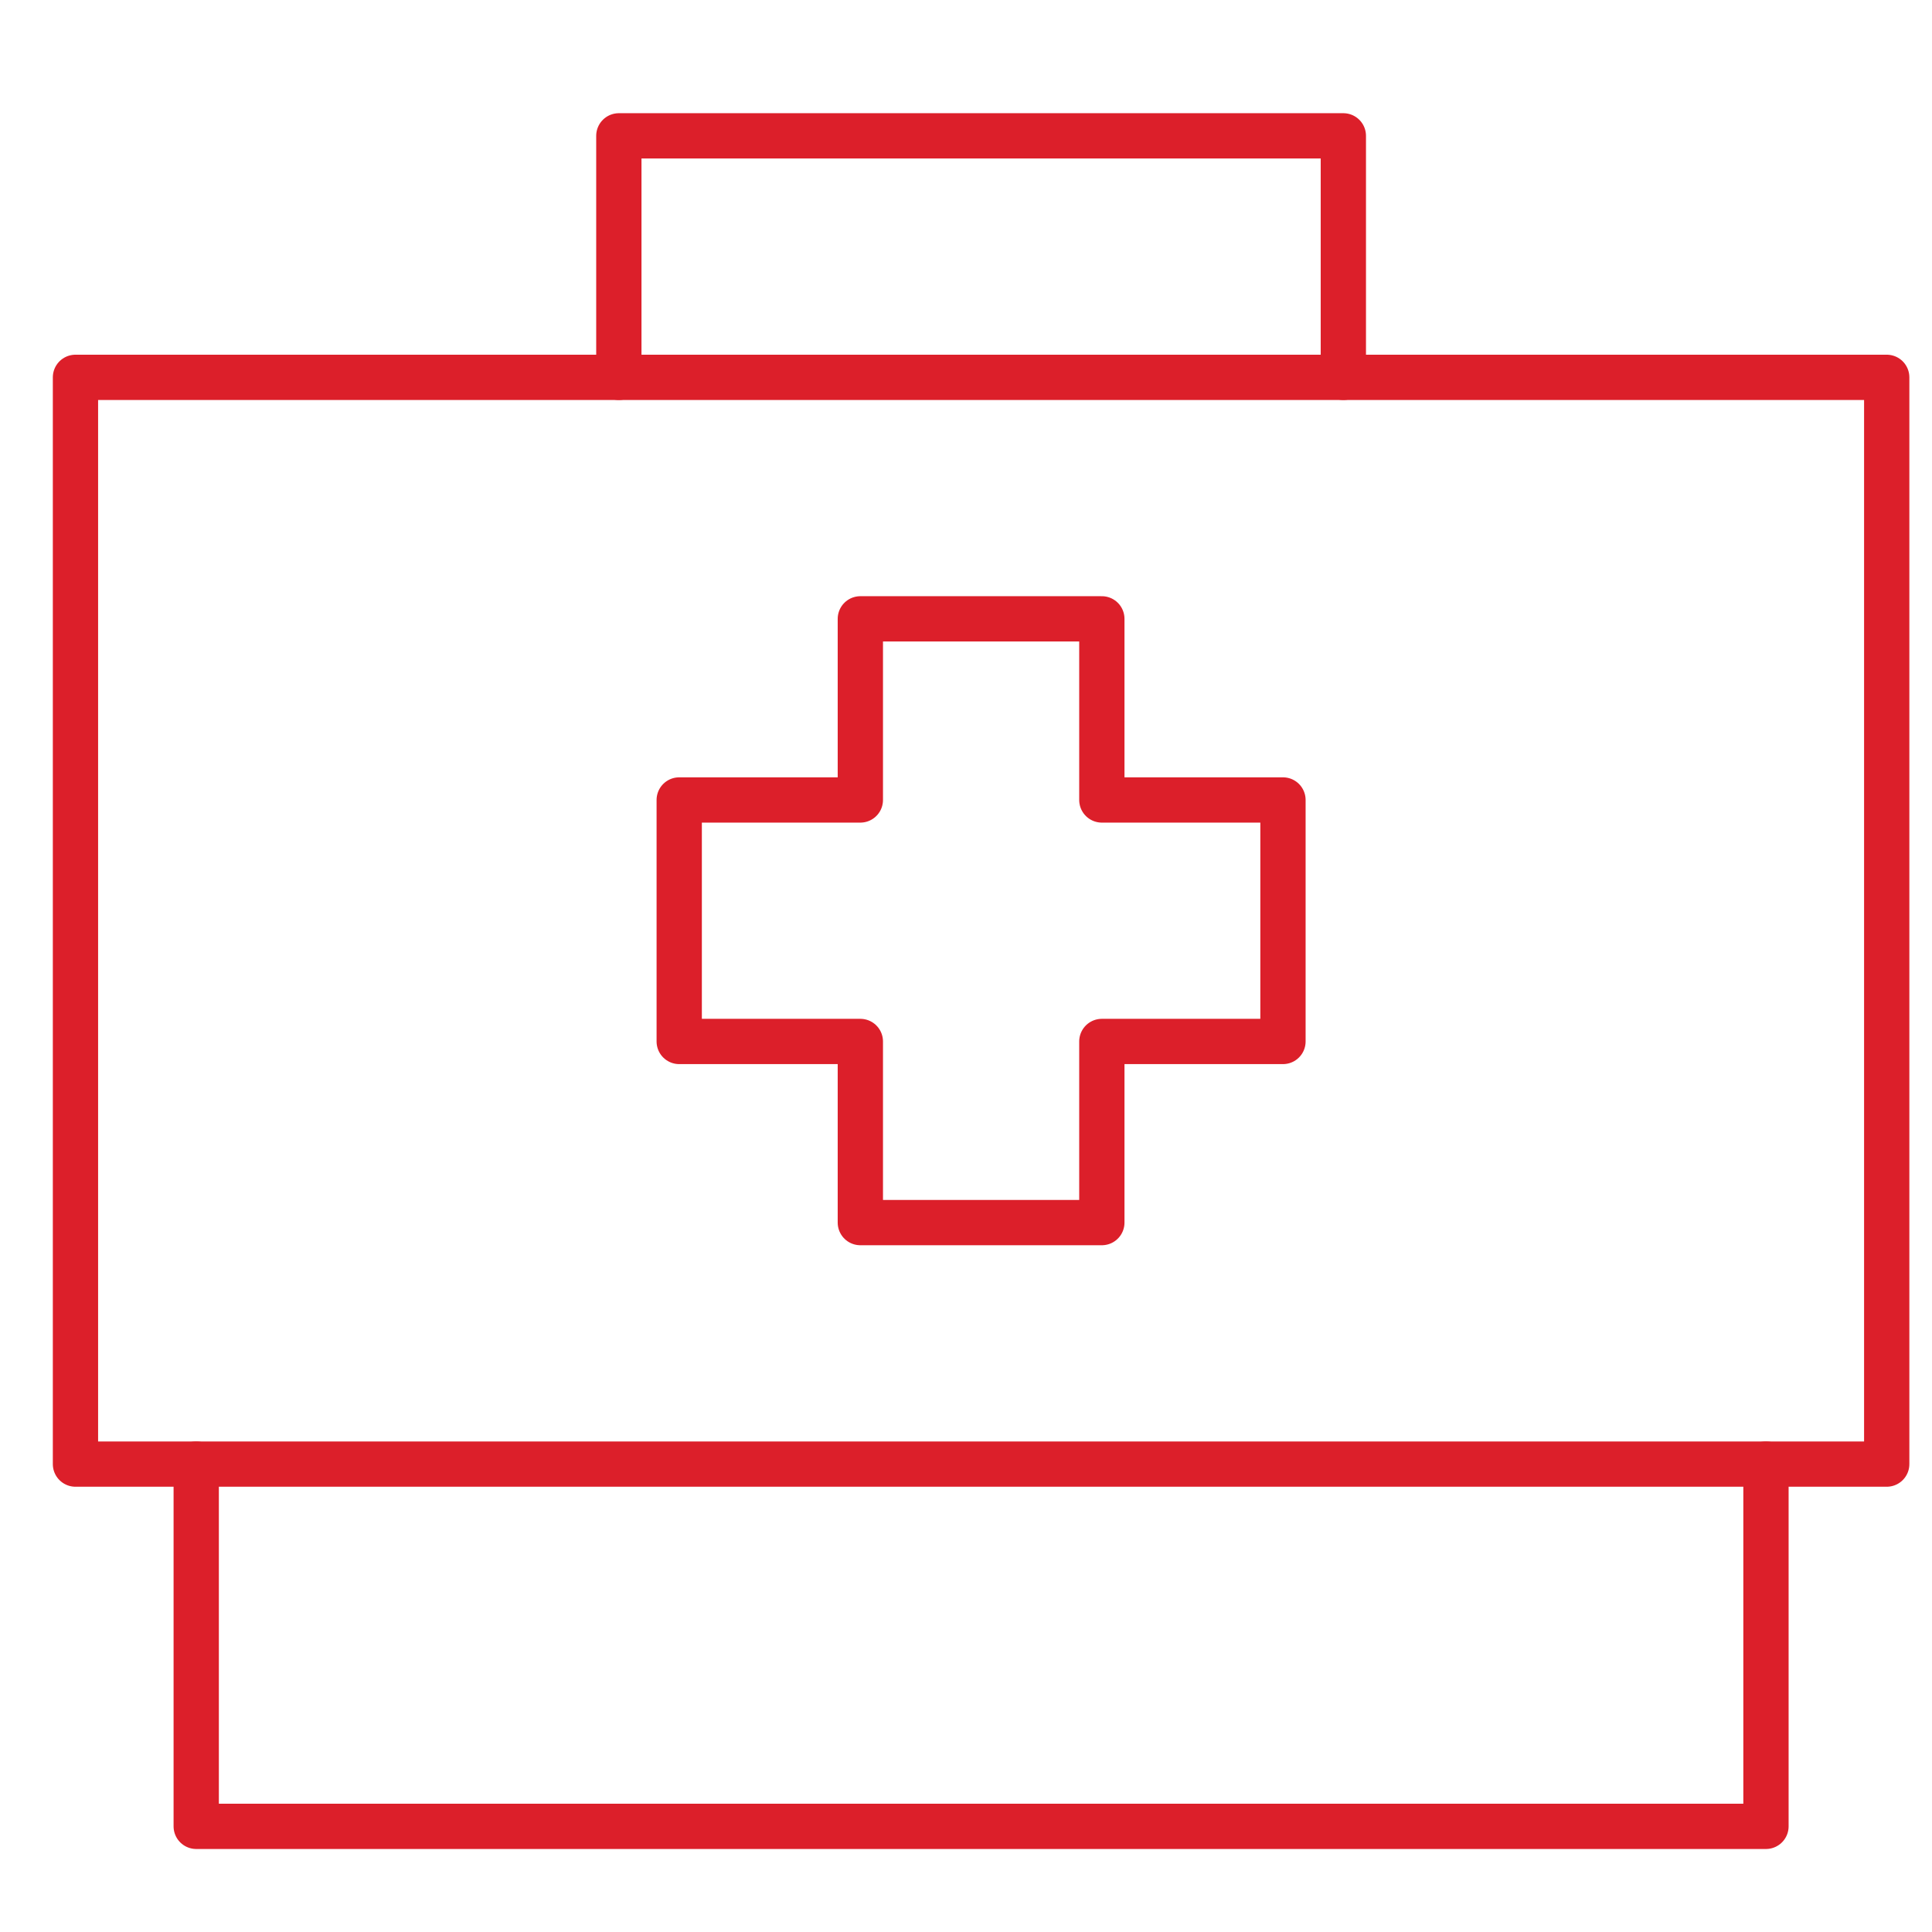
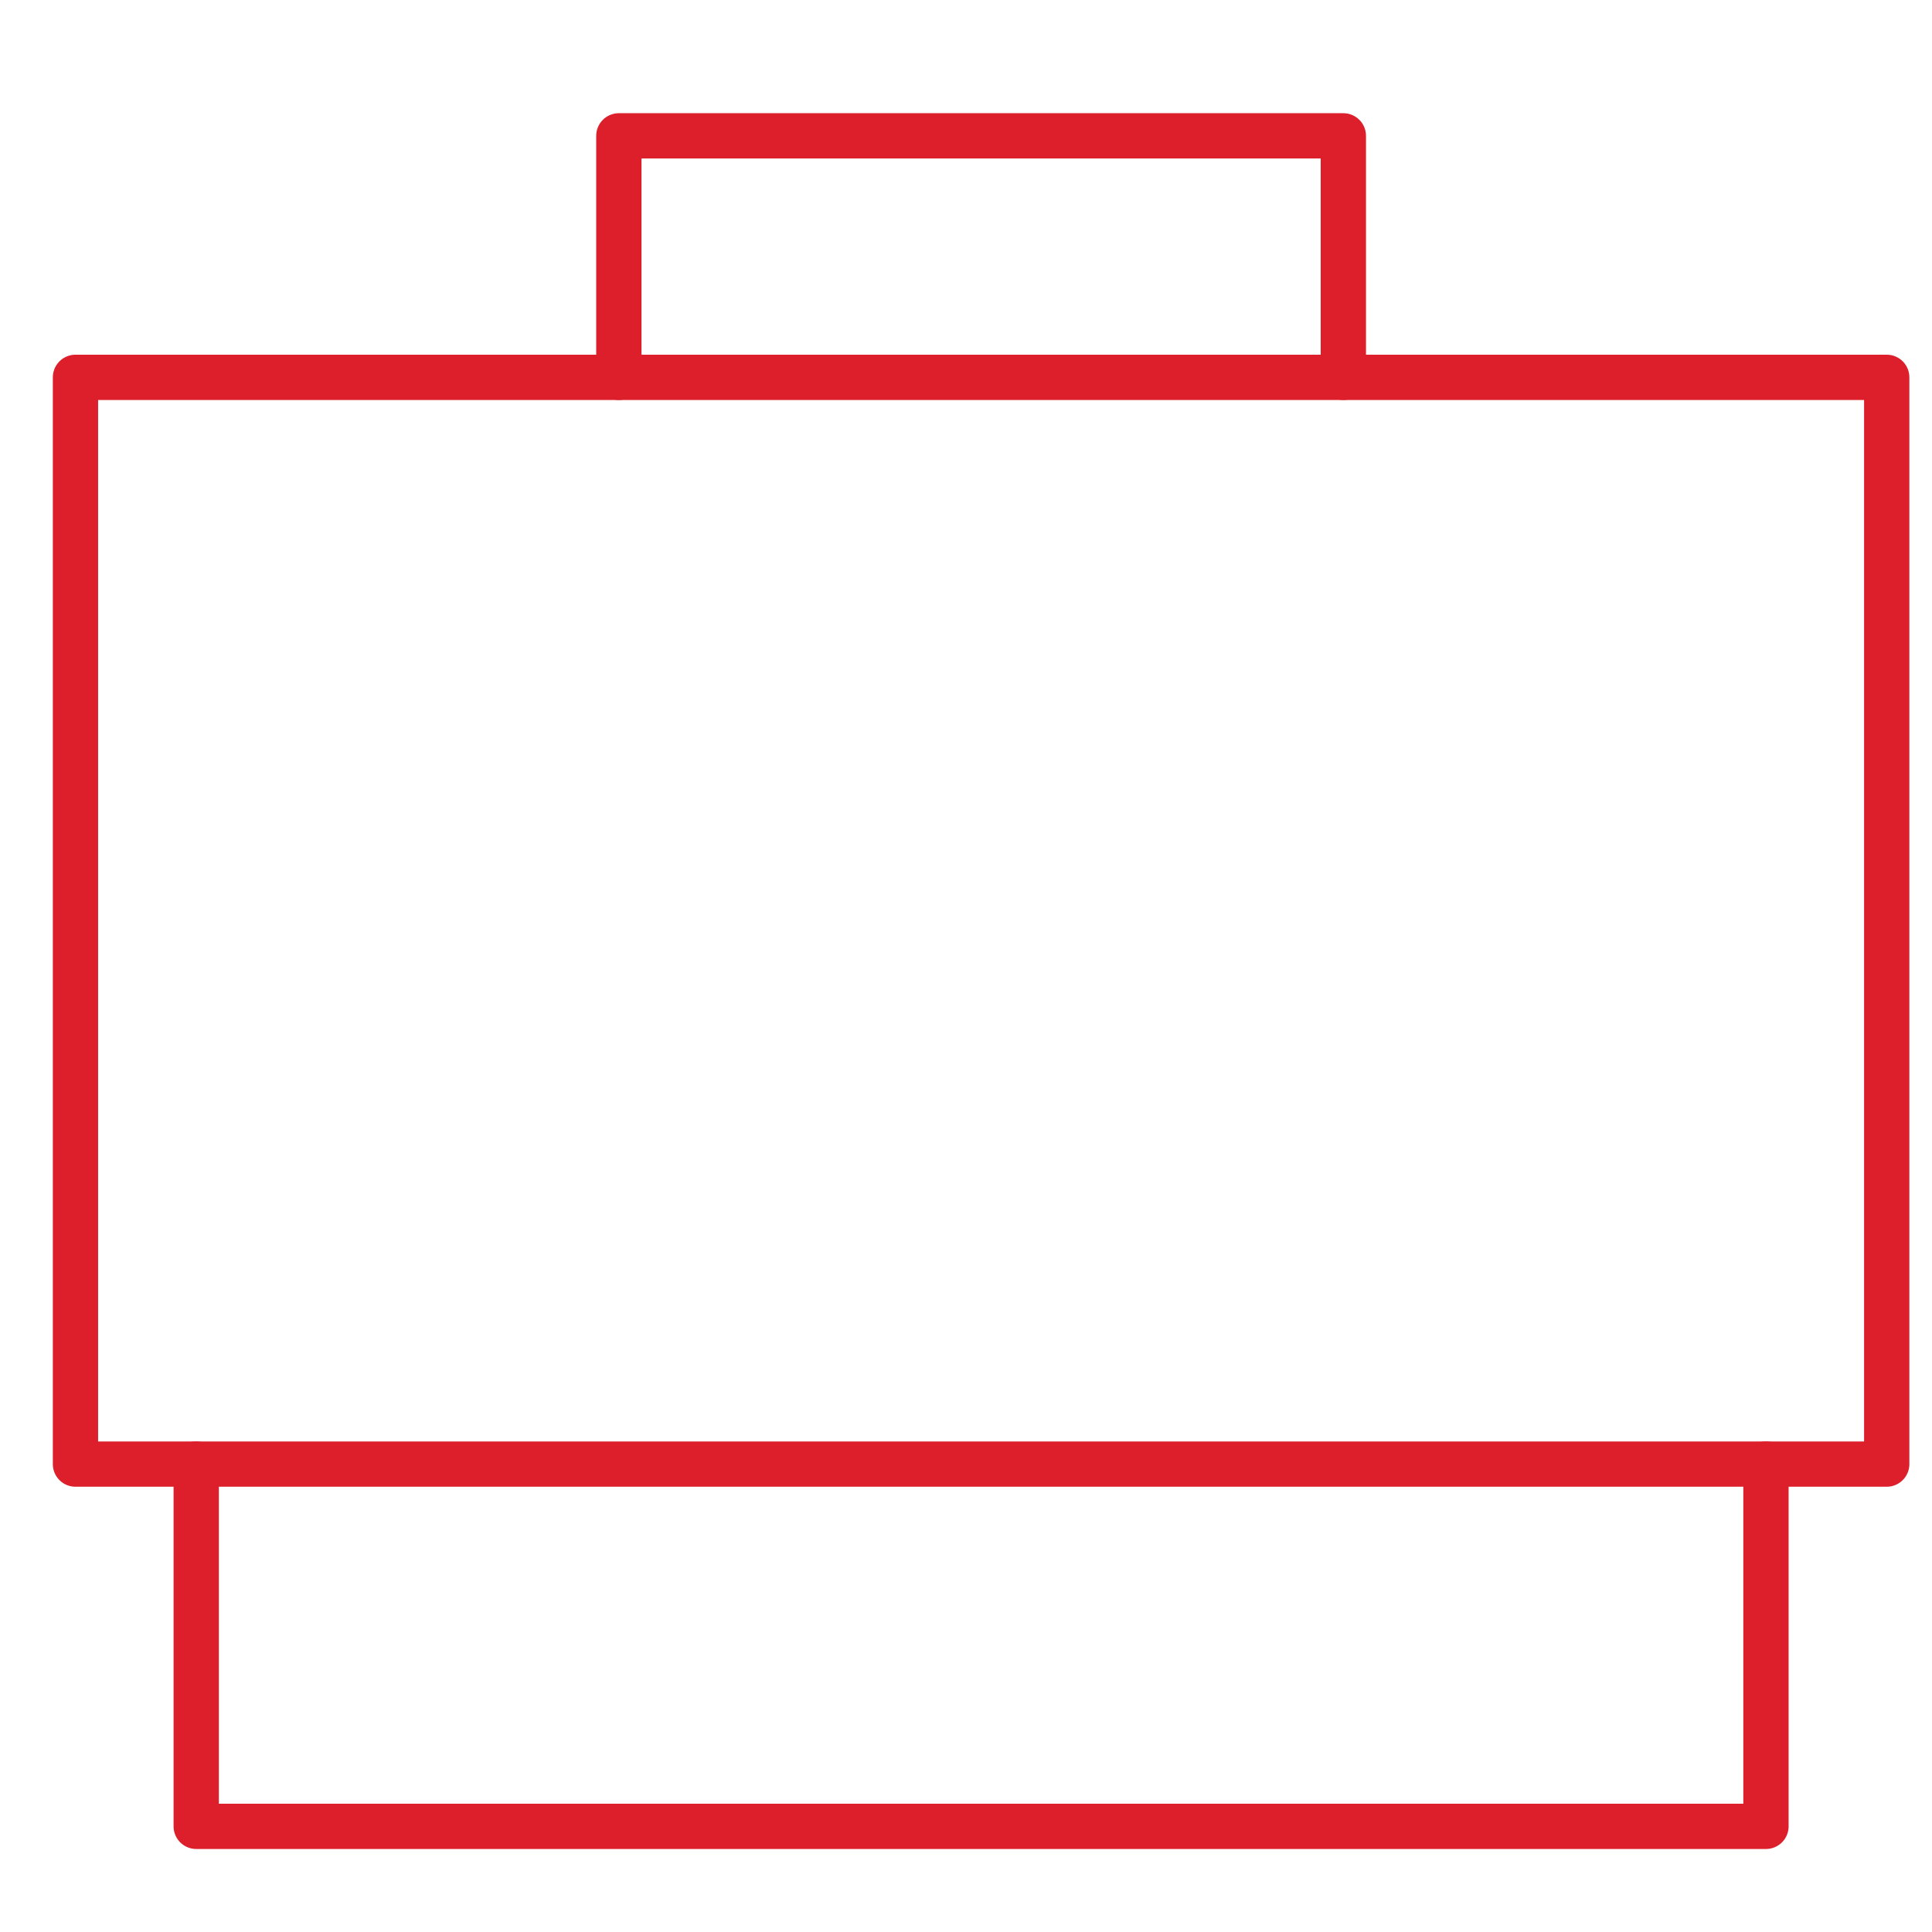
<svg xmlns="http://www.w3.org/2000/svg" width="64" height="64" viewBox="0 0 64 64" fill="none">
  <path d="M58.5 48.5V60.5H6.5V48.5" stroke="#DC1F2A" stroke-width="1.5" stroke-linecap="round" stroke-linejoin="round" />
  <path d="M20.5 12.5V4.5H44.5V12.5" stroke="#DC1F2A" stroke-width="1.5" stroke-linecap="round" stroke-linejoin="round" />
  <path d="M62.5 12.5H2.5V48.5H62.5V12.5Z" stroke="#DC1F2A" stroke-width="1.5" stroke-linecap="round" stroke-linejoin="round" />
-   <path d="M42.5 26.5H36.5V20.5H28.5V26.5H22.5V34.5H28.5V40.5H36.5V34.5H42.5V26.5Z" stroke="#DC1F2A" stroke-width="1.5" stroke-linecap="round" stroke-linejoin="round" />
</svg>